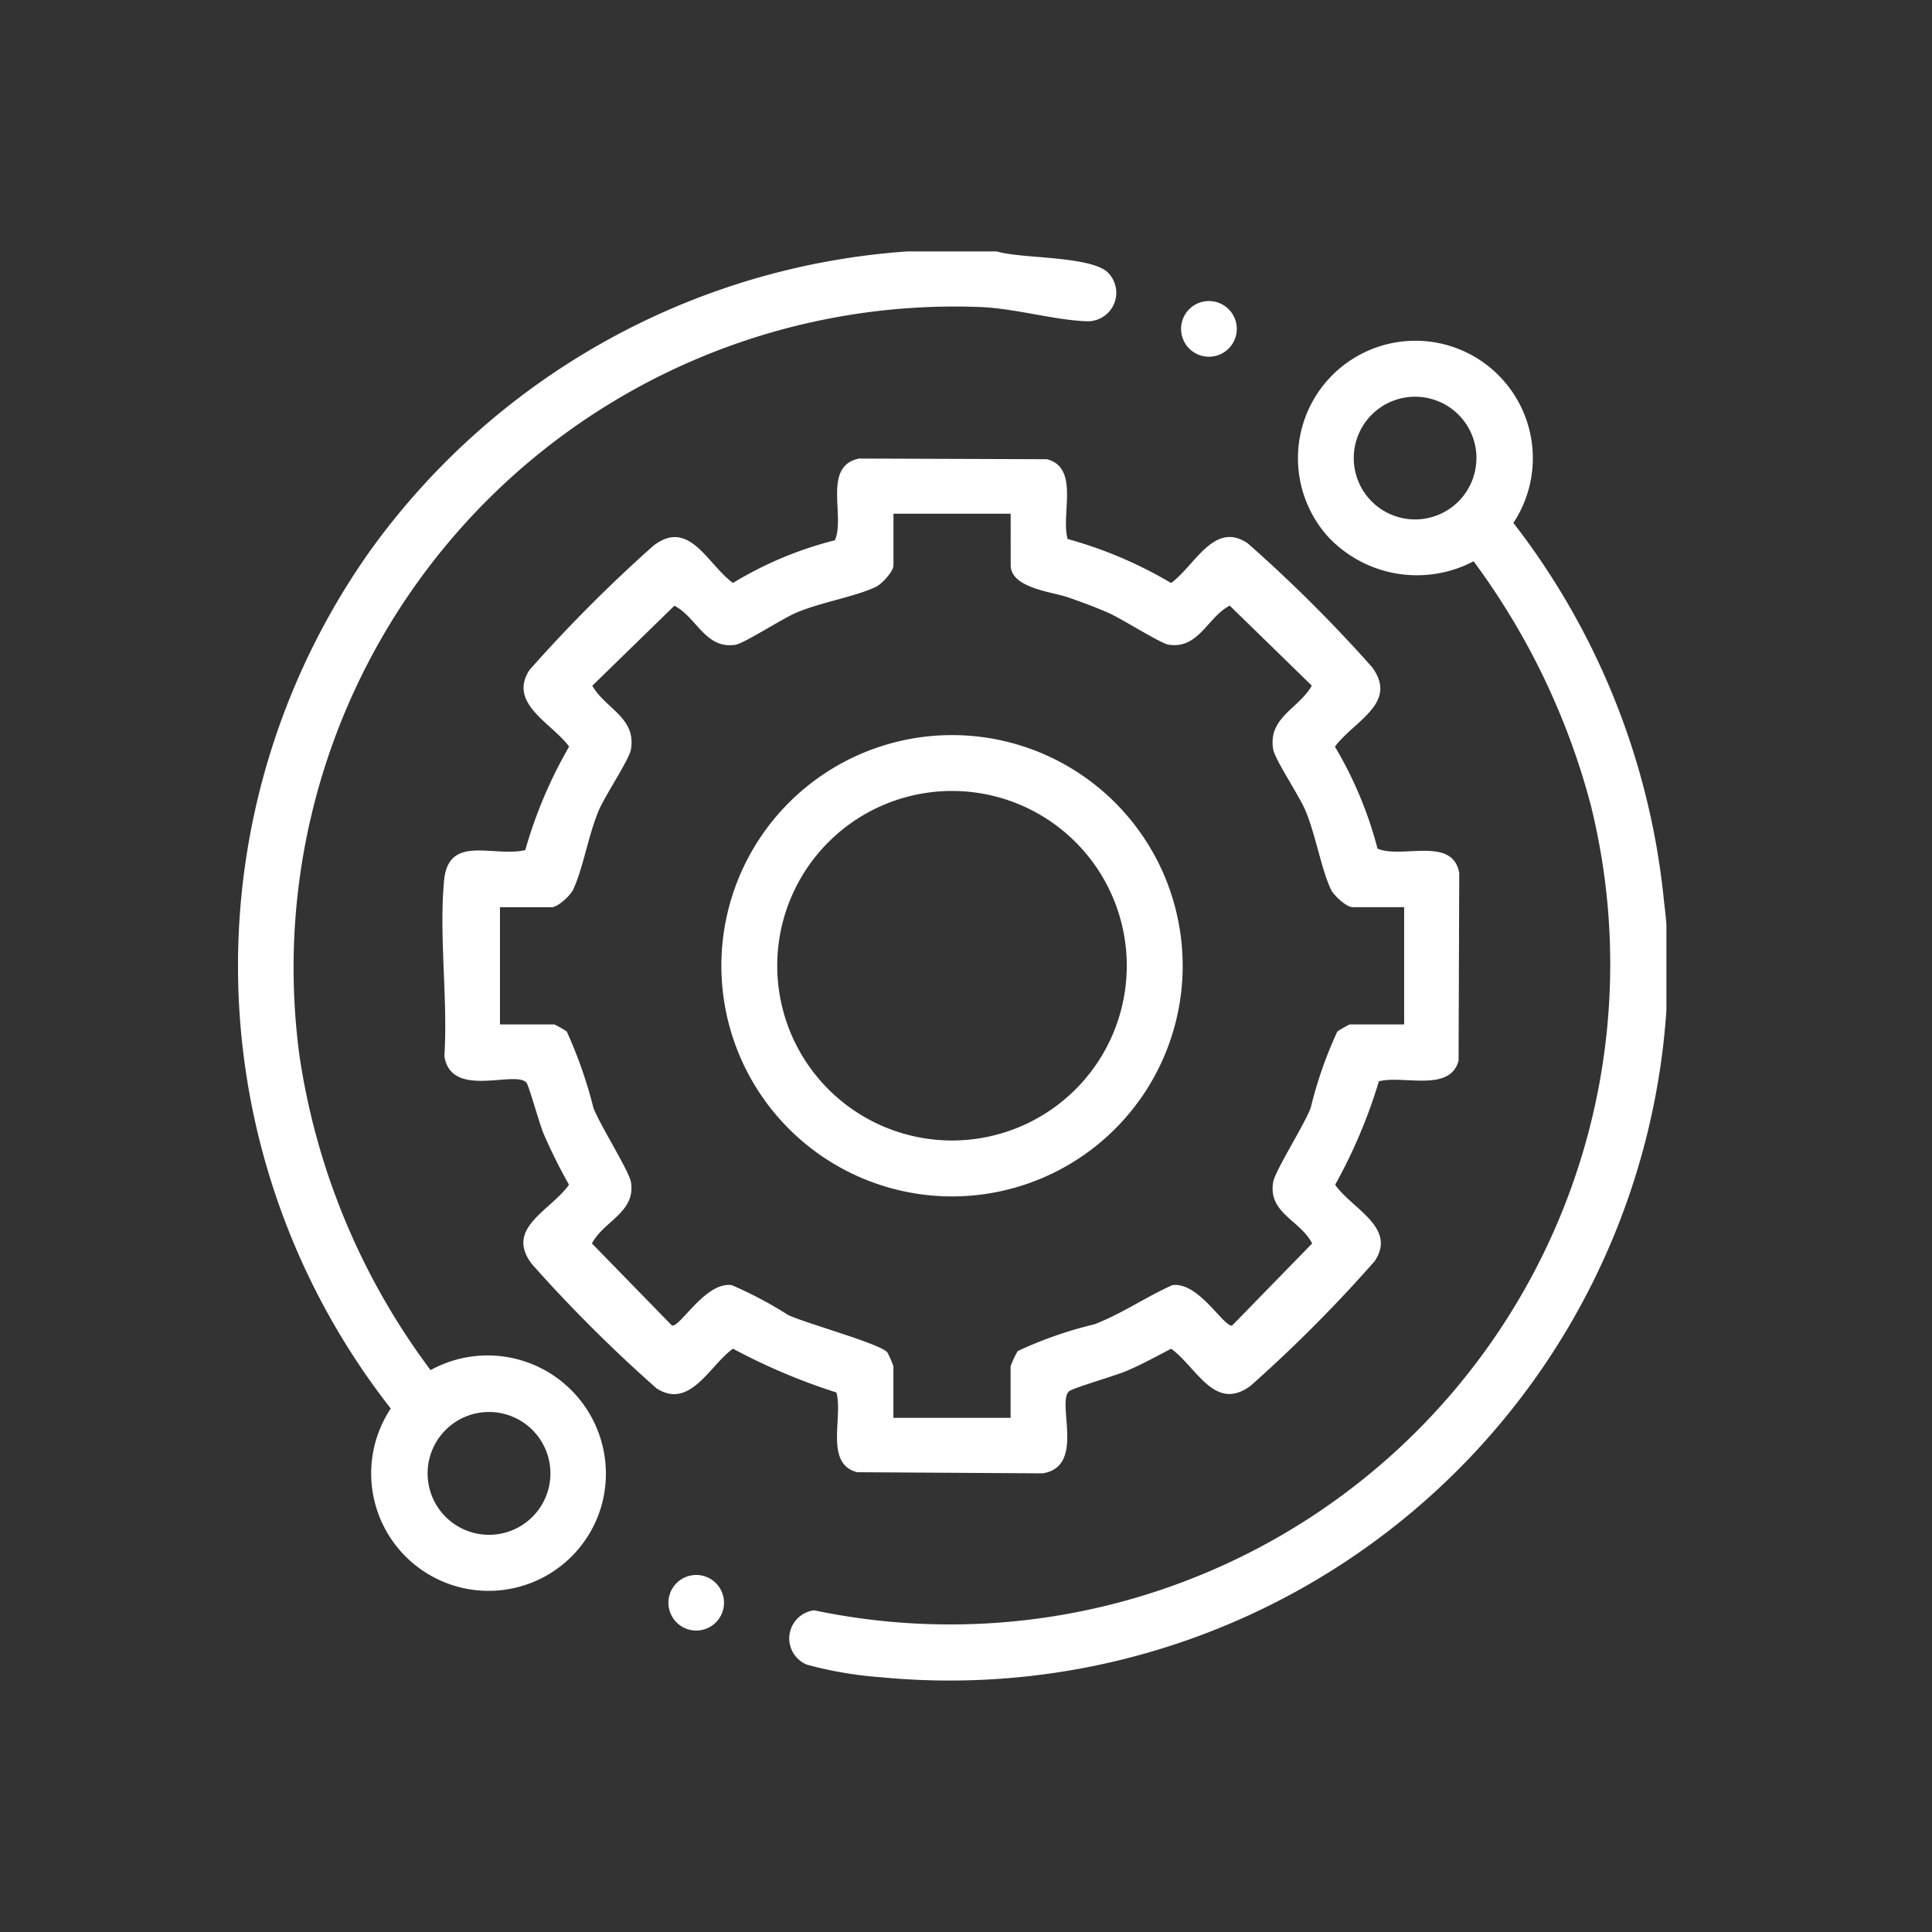
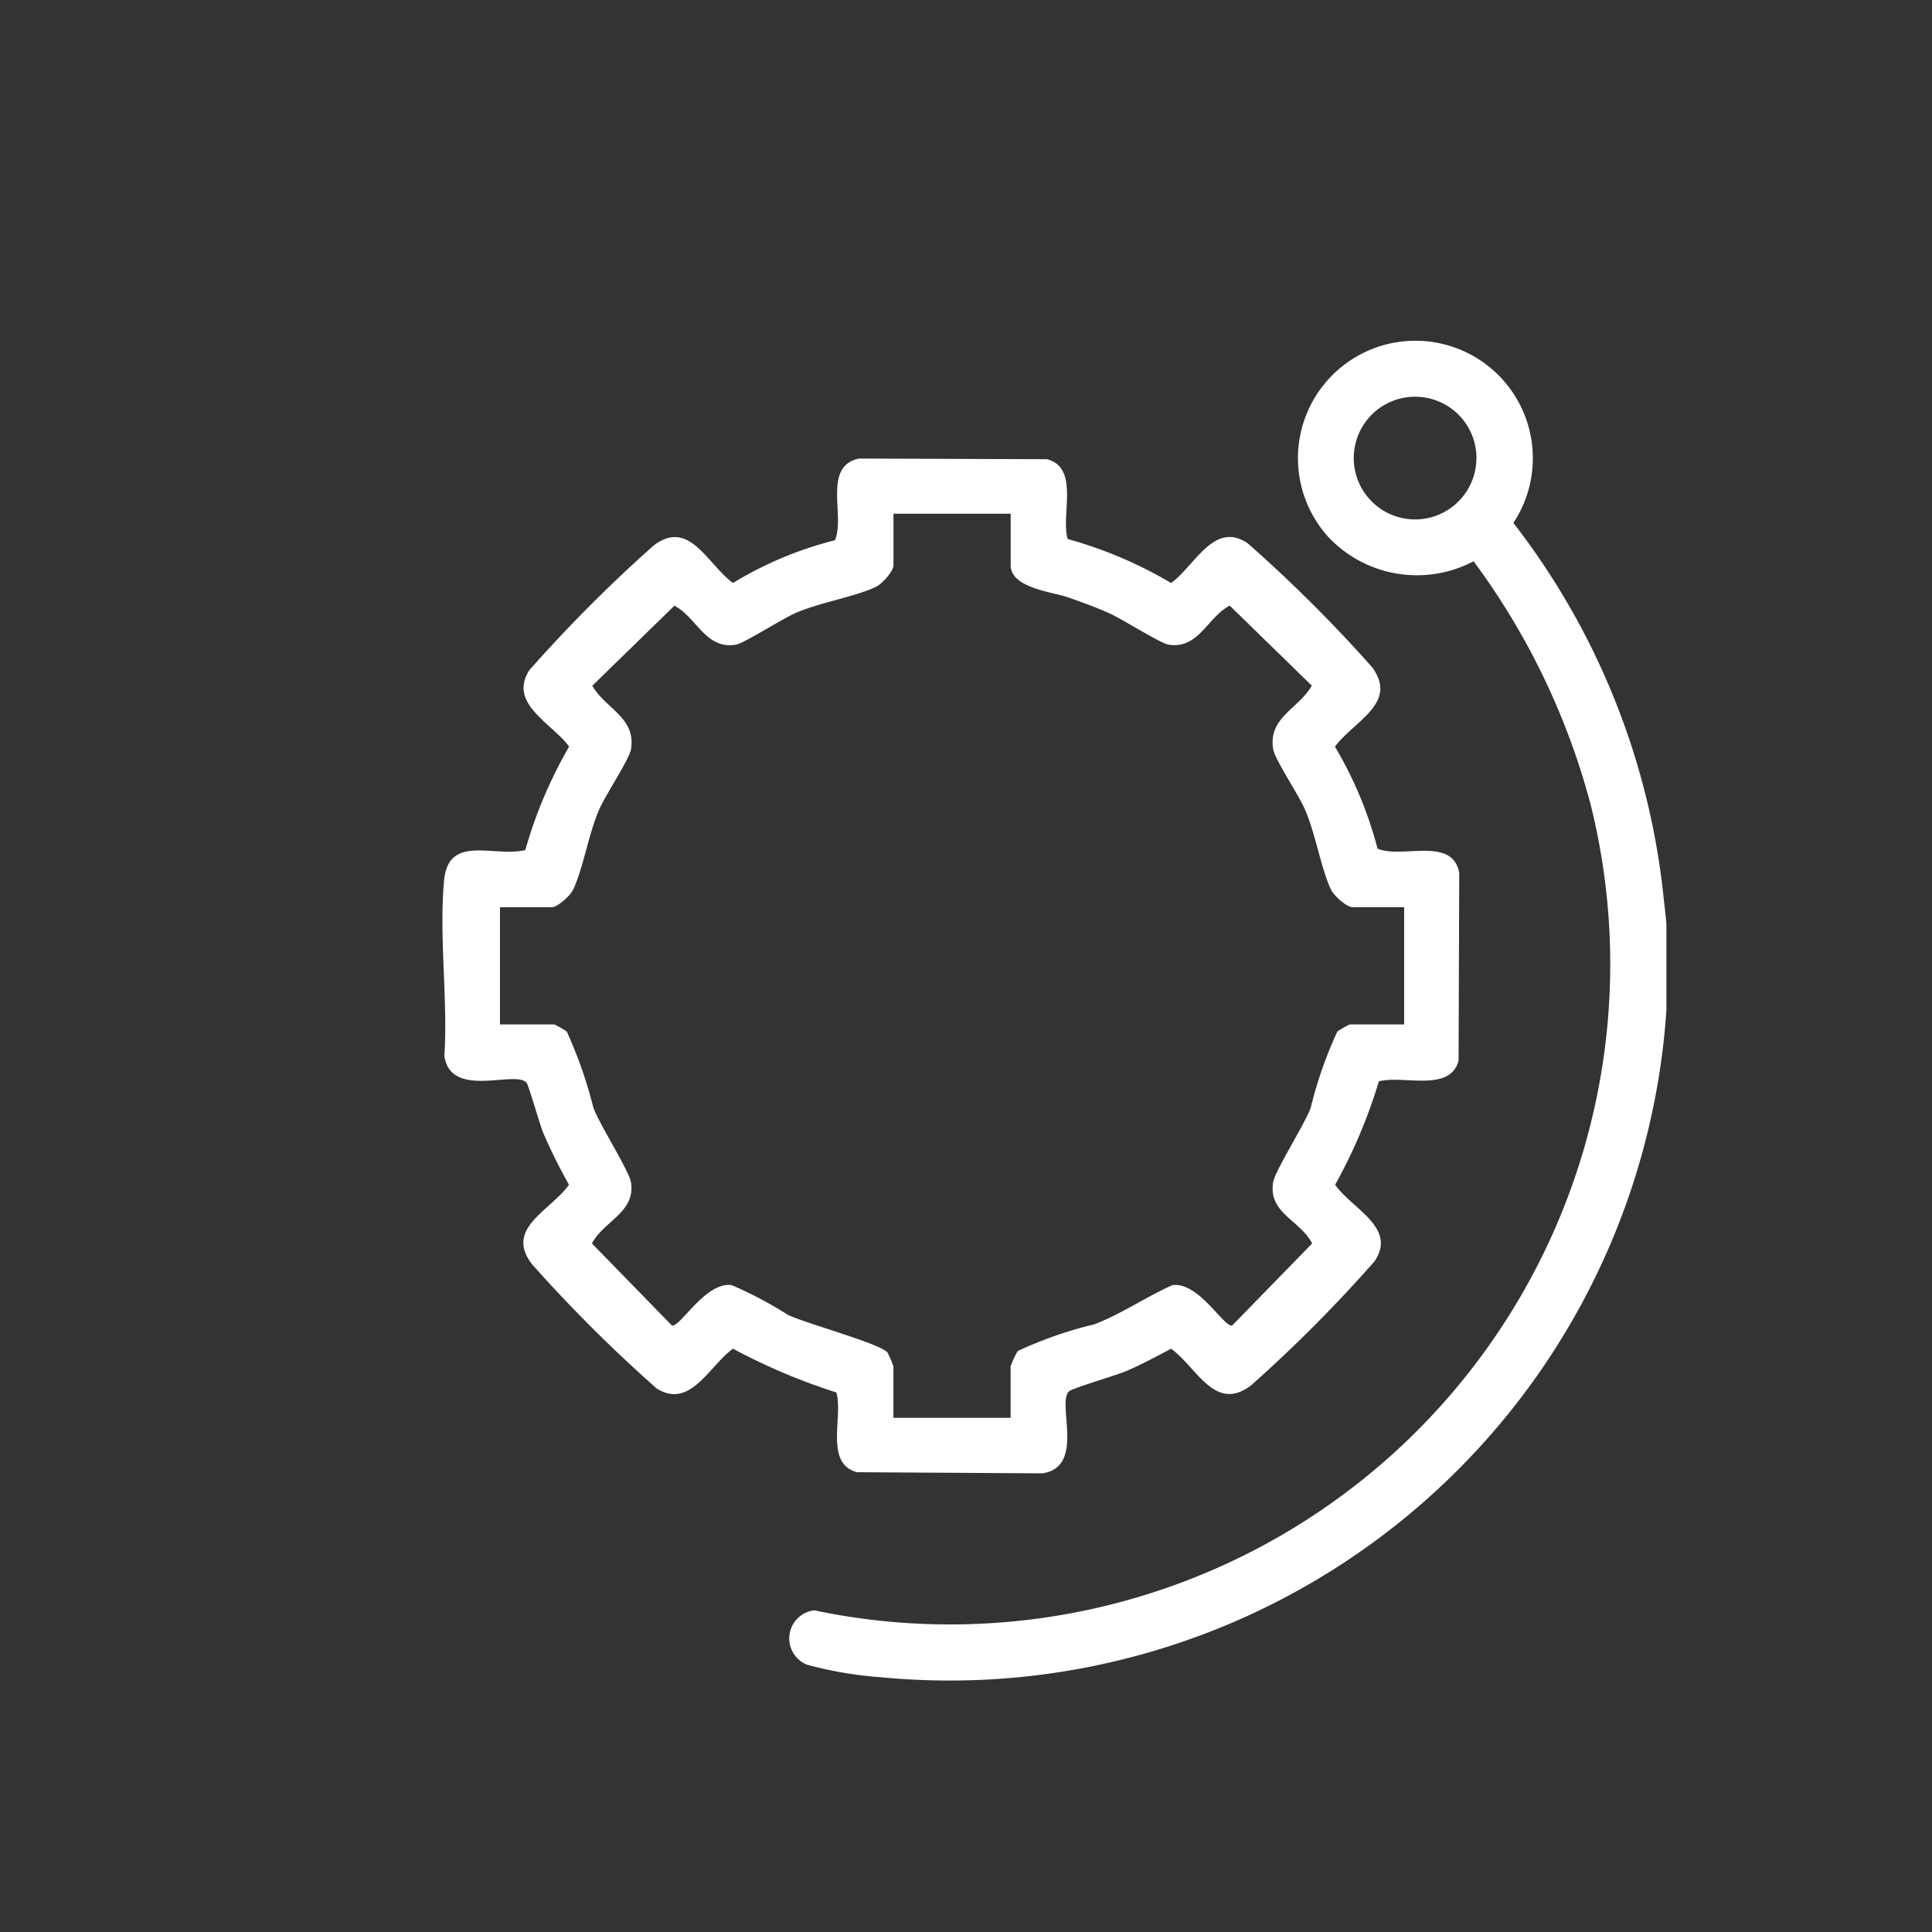
<svg xmlns="http://www.w3.org/2000/svg" width="70" height="70" viewBox="0 0 70 70">
  <rect x="0" y="0" width="70" height="70" fill="#333333" stroke="none" />
  <defs>
    <clipPath id="a">
      <rect width="51.753" height="51.783" fill="#fff" />
    </clipPath>
  </defs>
  <g transform="translate(-298 -2582)">
-     <rect width="70" height="70" transform="translate(298 2582)" fill="none" />
    <g transform="translate(306.624 2591.109)">
      <g transform="translate(0 0)" clip-path="url(#a)">
-         <path d="M27.489,0c.9.27,3.241.155,3.98.721a1.033,1.033,0,0,1-.688,1.81c-1.125-.026-2.6-.458-3.843-.514A23.954,23.954,0,0,0,2.228,29.153a25.132,25.132,0,0,0,4.748,11.38,4.285,4.285,0,0,1,6.185,4.939,4.254,4.254,0,1,1-7.627-3.548,26.009,26.009,0,0,1-.731-31.1A26.212,26.212,0,0,1,24.254,0ZM11.319,44.275A2.225,2.225,0,1,0,9.095,46.5a2.225,2.225,0,0,0,2.224-2.225" transform="translate(0 0)" fill="#fff" />
-         <path d="M75.461,4.874a1.009,1.009,0,1,1-1.009-1.009,1.009,1.009,0,0,1,1.009,1.009" transform="translate(-39.274 -2.067)" fill="#fff" />
-         <path d="M35.531,104.082a1.007,1.007,0,1,1-1.007-1.007,1.007,1.007,0,0,1,1.007,1.007" transform="translate(-17.923 -55.12)" fill="#fff" />
        <path d="M74.707,28.092v3.134A26.027,26.027,0,0,1,46.248,55.388a14.108,14.108,0,0,1-2.68-.455,1.026,1.026,0,0,1,.262-1.97A23.922,23.922,0,0,0,71.97,23.8a25.965,25.965,0,0,0-4.249-8.846,4.411,4.411,0,0,1-5.249-.864,4.255,4.255,0,1,1,6.691-.526,26.647,26.647,0,0,1,5.442,13.566c.029.3.088.718.1.96M67.825,11.214A2.223,2.223,0,1,0,65.6,13.438a2.223,2.223,0,0,0,2.223-2.223" transform="translate(-22.954 -3.727)" fill="#fff" />
        <path d="M31.022,16.131l6.8.024c1.192.309.5,2,.75,2.891a15.329,15.329,0,0,1,3.748,1.594c.862-.622,1.555-2.26,2.772-1.442a51.813,51.813,0,0,1,4.509,4.49c.969,1.305-.657,1.951-1.344,2.883A14.177,14.177,0,0,1,49.8,30.264c.871.38,2.719-.462,2.961.881l-.024,6.8c-.306,1.166-2.018.516-2.888.751a18.8,18.8,0,0,1-1.585,3.747c.609.873,2.253,1.55,1.431,2.771a51.807,51.807,0,0,1-4.489,4.509c-1.307.971-1.946-.658-2.883-1.339-.551.287-1.1.591-1.673.828-.361.148-1.887.6-2.02.709-.475.395.606,2.736-.965,2.978l-6.72-.041c-1.193-.309-.5-2-.751-2.889a22.21,22.21,0,0,1-3.747-1.586c-.854.611-1.556,2.222-2.774,1.433a53.055,53.055,0,0,1-4.506-4.492c-1.006-1.307.664-1.932,1.339-2.882a19.221,19.221,0,0,1-.931-1.874c-.13-.311-.528-1.727-.607-1.82-.4-.475-2.735.606-2.978-.965.133-2.046-.2-4.353-.01-6.366.158-1.687,1.789-.83,2.942-1.1a16.427,16.427,0,0,1,1.588-3.748c-.616-.85-2.225-1.558-1.438-2.774a53.128,53.128,0,0,1,4.492-4.506c1.3-1,1.944.661,2.883,1.35a13.338,13.338,0,0,1,3.694-1.547c.38-.884-.463-2.69.88-2.962m5.487,2H32.262V20c0,.222-.421.678-.636.78-.759.361-2.005.558-2.9.942-.494.213-1.878,1.106-2.183,1.155-1.091.174-1.406-.991-2.218-1.414l-2.975,2.9c.484.842,1.595,1.154,1.4,2.307-.06.361-.926,1.657-1.153,2.182-.388.9-.58,2.138-.942,2.9-.1.215-.558.636-.78.636h-1.87v4.246h1.971a3.434,3.434,0,0,1,.449.258,16.192,16.192,0,0,1,.968,2.773c.251.644,1.3,2.293,1.358,2.687.175,1.09-.991,1.407-1.414,2.218l2.9,2.975c.307.054,1.22-1.6,2.165-1.465a14.38,14.38,0,0,1,2.049,1.085c.672.312,3.367,1.046,3.595,1.359a4.312,4.312,0,0,1,.214.494v1.87h4.246v-1.87a3.554,3.554,0,0,1,.258-.55A14.526,14.526,0,0,1,39.54,47.5c1.012-.391,1.848-.983,2.827-1.42.945-.132,1.858,1.519,2.165,1.465l2.9-2.975c-.439-.85-1.6-1.1-1.413-2.219.07-.419,1.1-2.023,1.358-2.686a14.986,14.986,0,0,1,.967-2.773,3.5,3.5,0,0,1,.449-.258h1.972V32.385h-1.87c-.222,0-.678-.421-.78-.636-.362-.762-.554-2-.942-2.9-.227-.524-1.093-1.821-1.153-2.182-.193-1.153.918-1.465,1.4-2.307l-2.975-2.9c-.812.424-1.127,1.588-2.218,1.414-.294-.047-1.7-.944-2.183-1.155s-.972-.39-1.461-.561c-.555-.194-2.074-.333-2.074-1.161Z" transform="translate(-8.514 -8.626)" fill="#fff" />
-         <path d="M54.358,46.024A8.357,8.357,0,1,1,46,37.668a8.356,8.356,0,0,1,8.357,8.356m-2.025,0A6.332,6.332,0,1,0,46,52.356a6.332,6.332,0,0,0,6.332-6.332" transform="translate(-20.131 -20.143)" fill="#fff" />
      </g>
    </g>
  </g>
</svg>